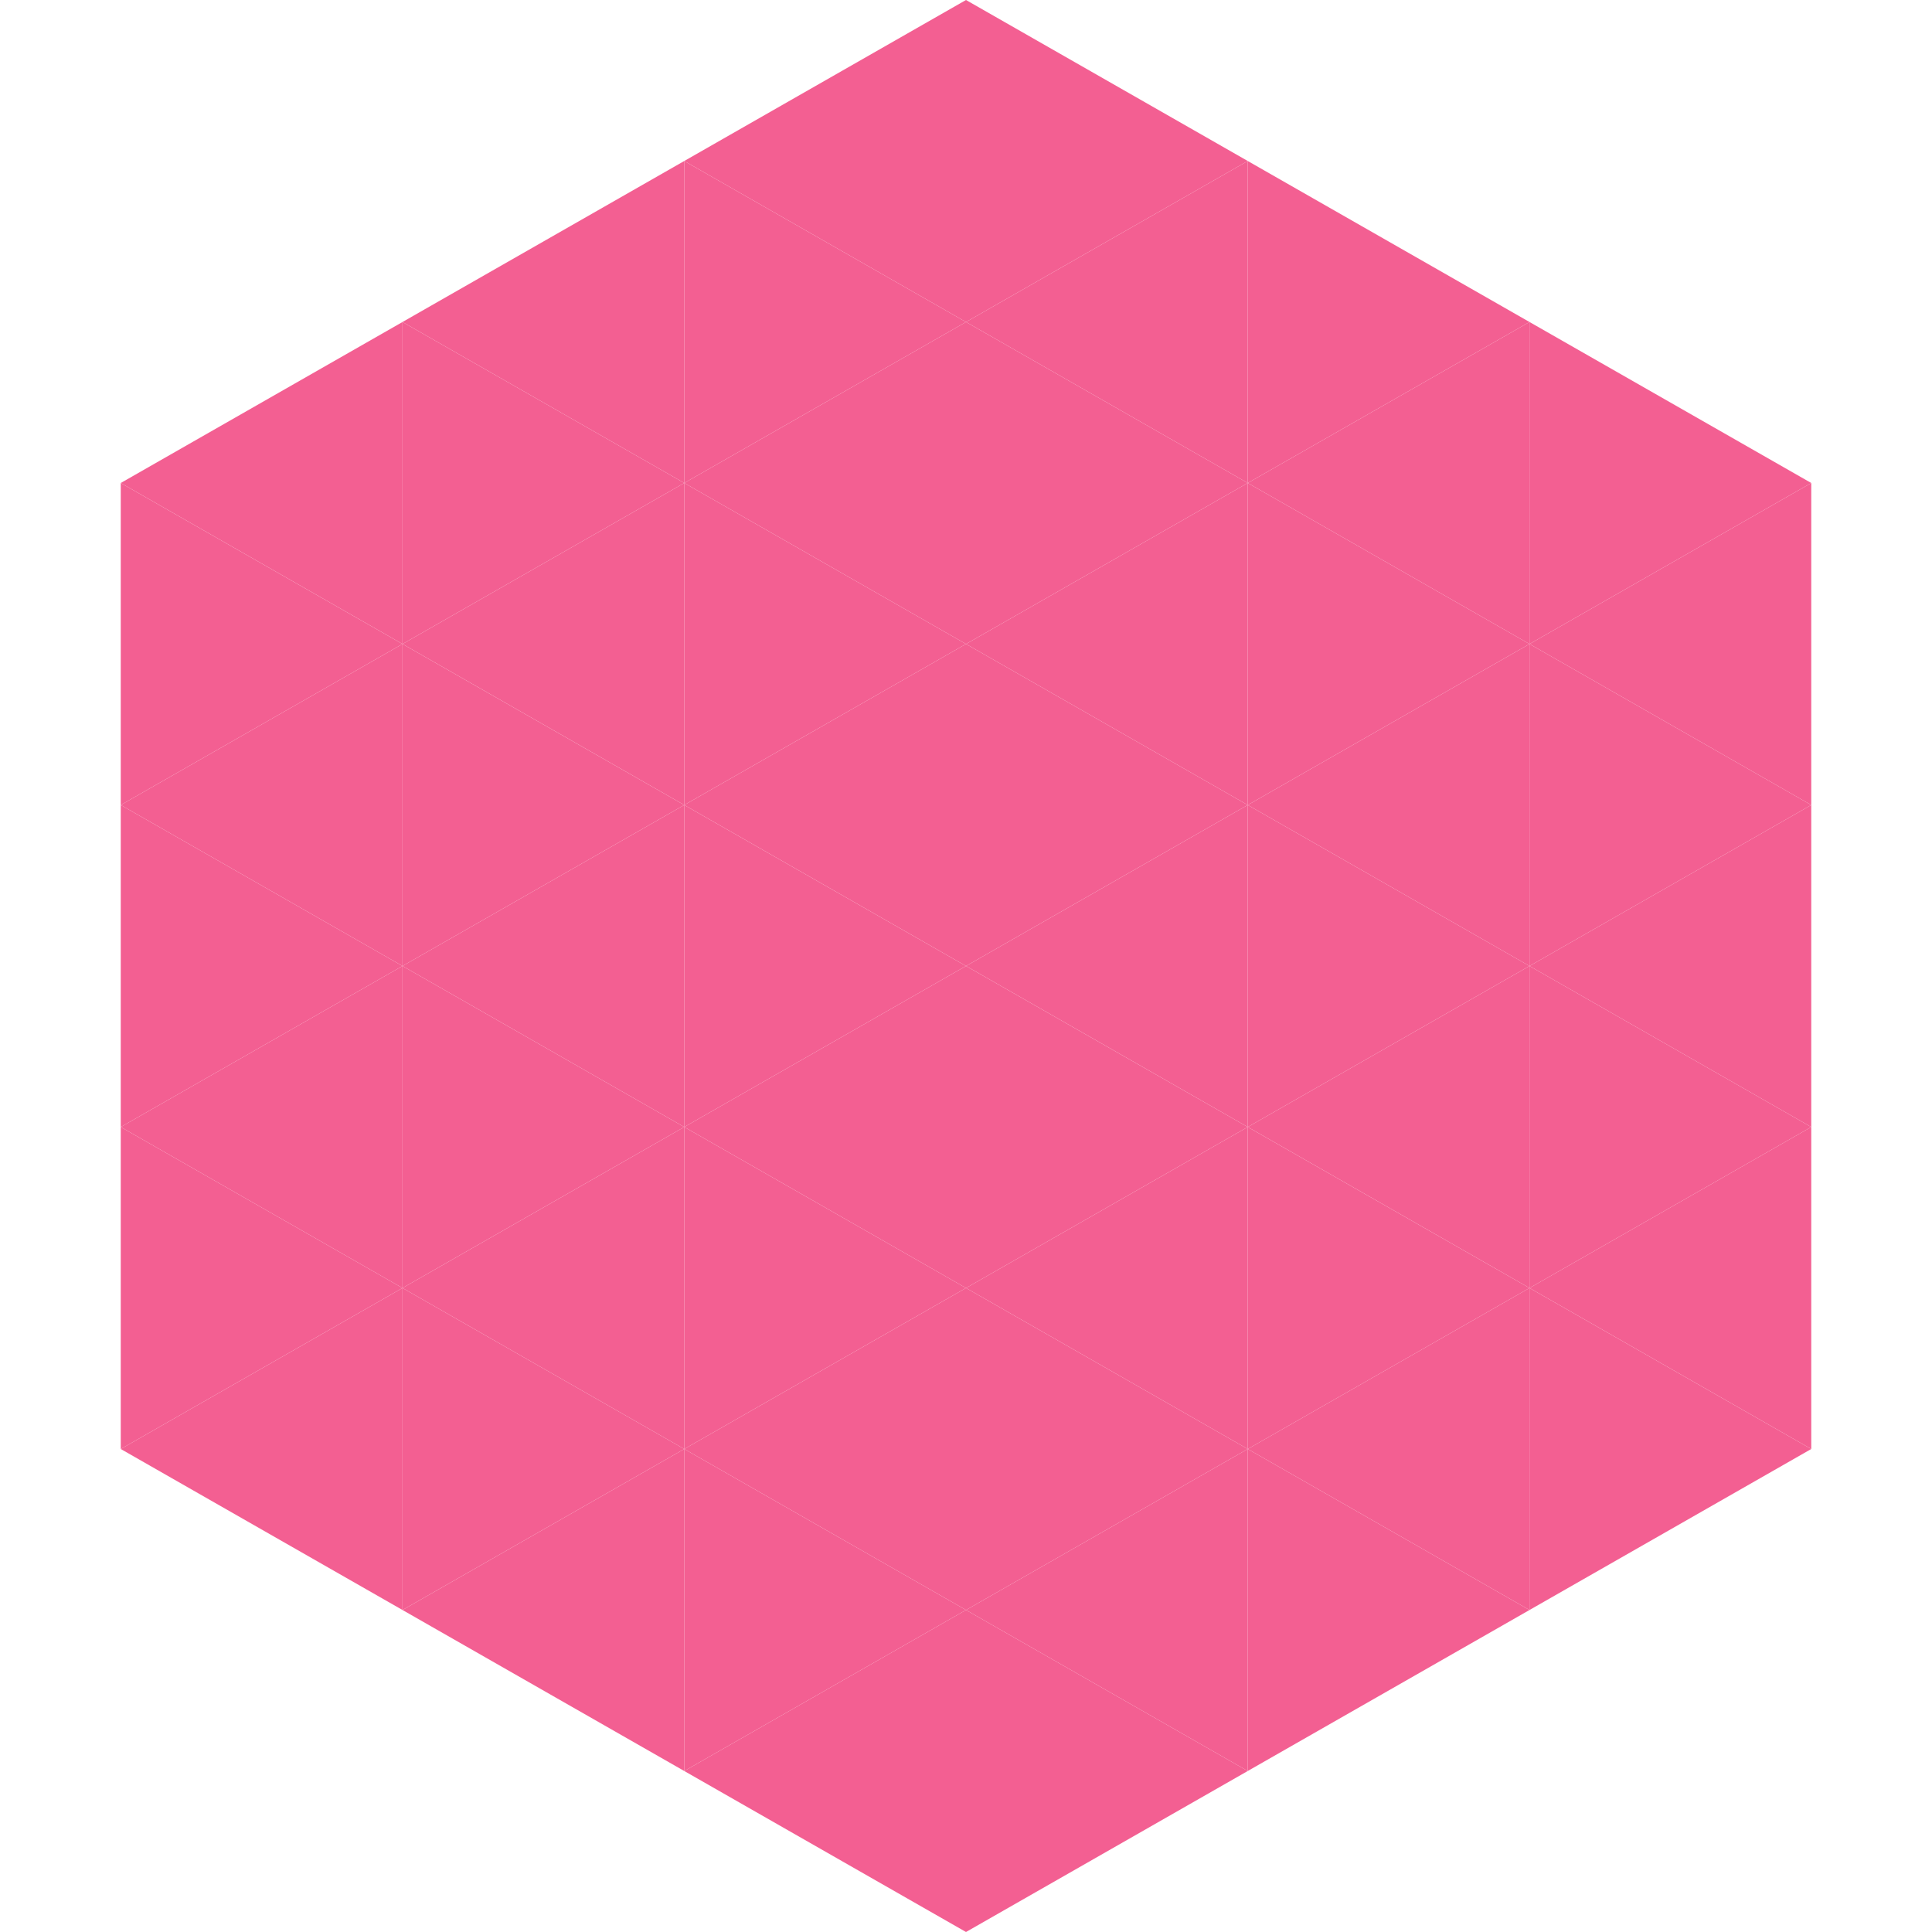
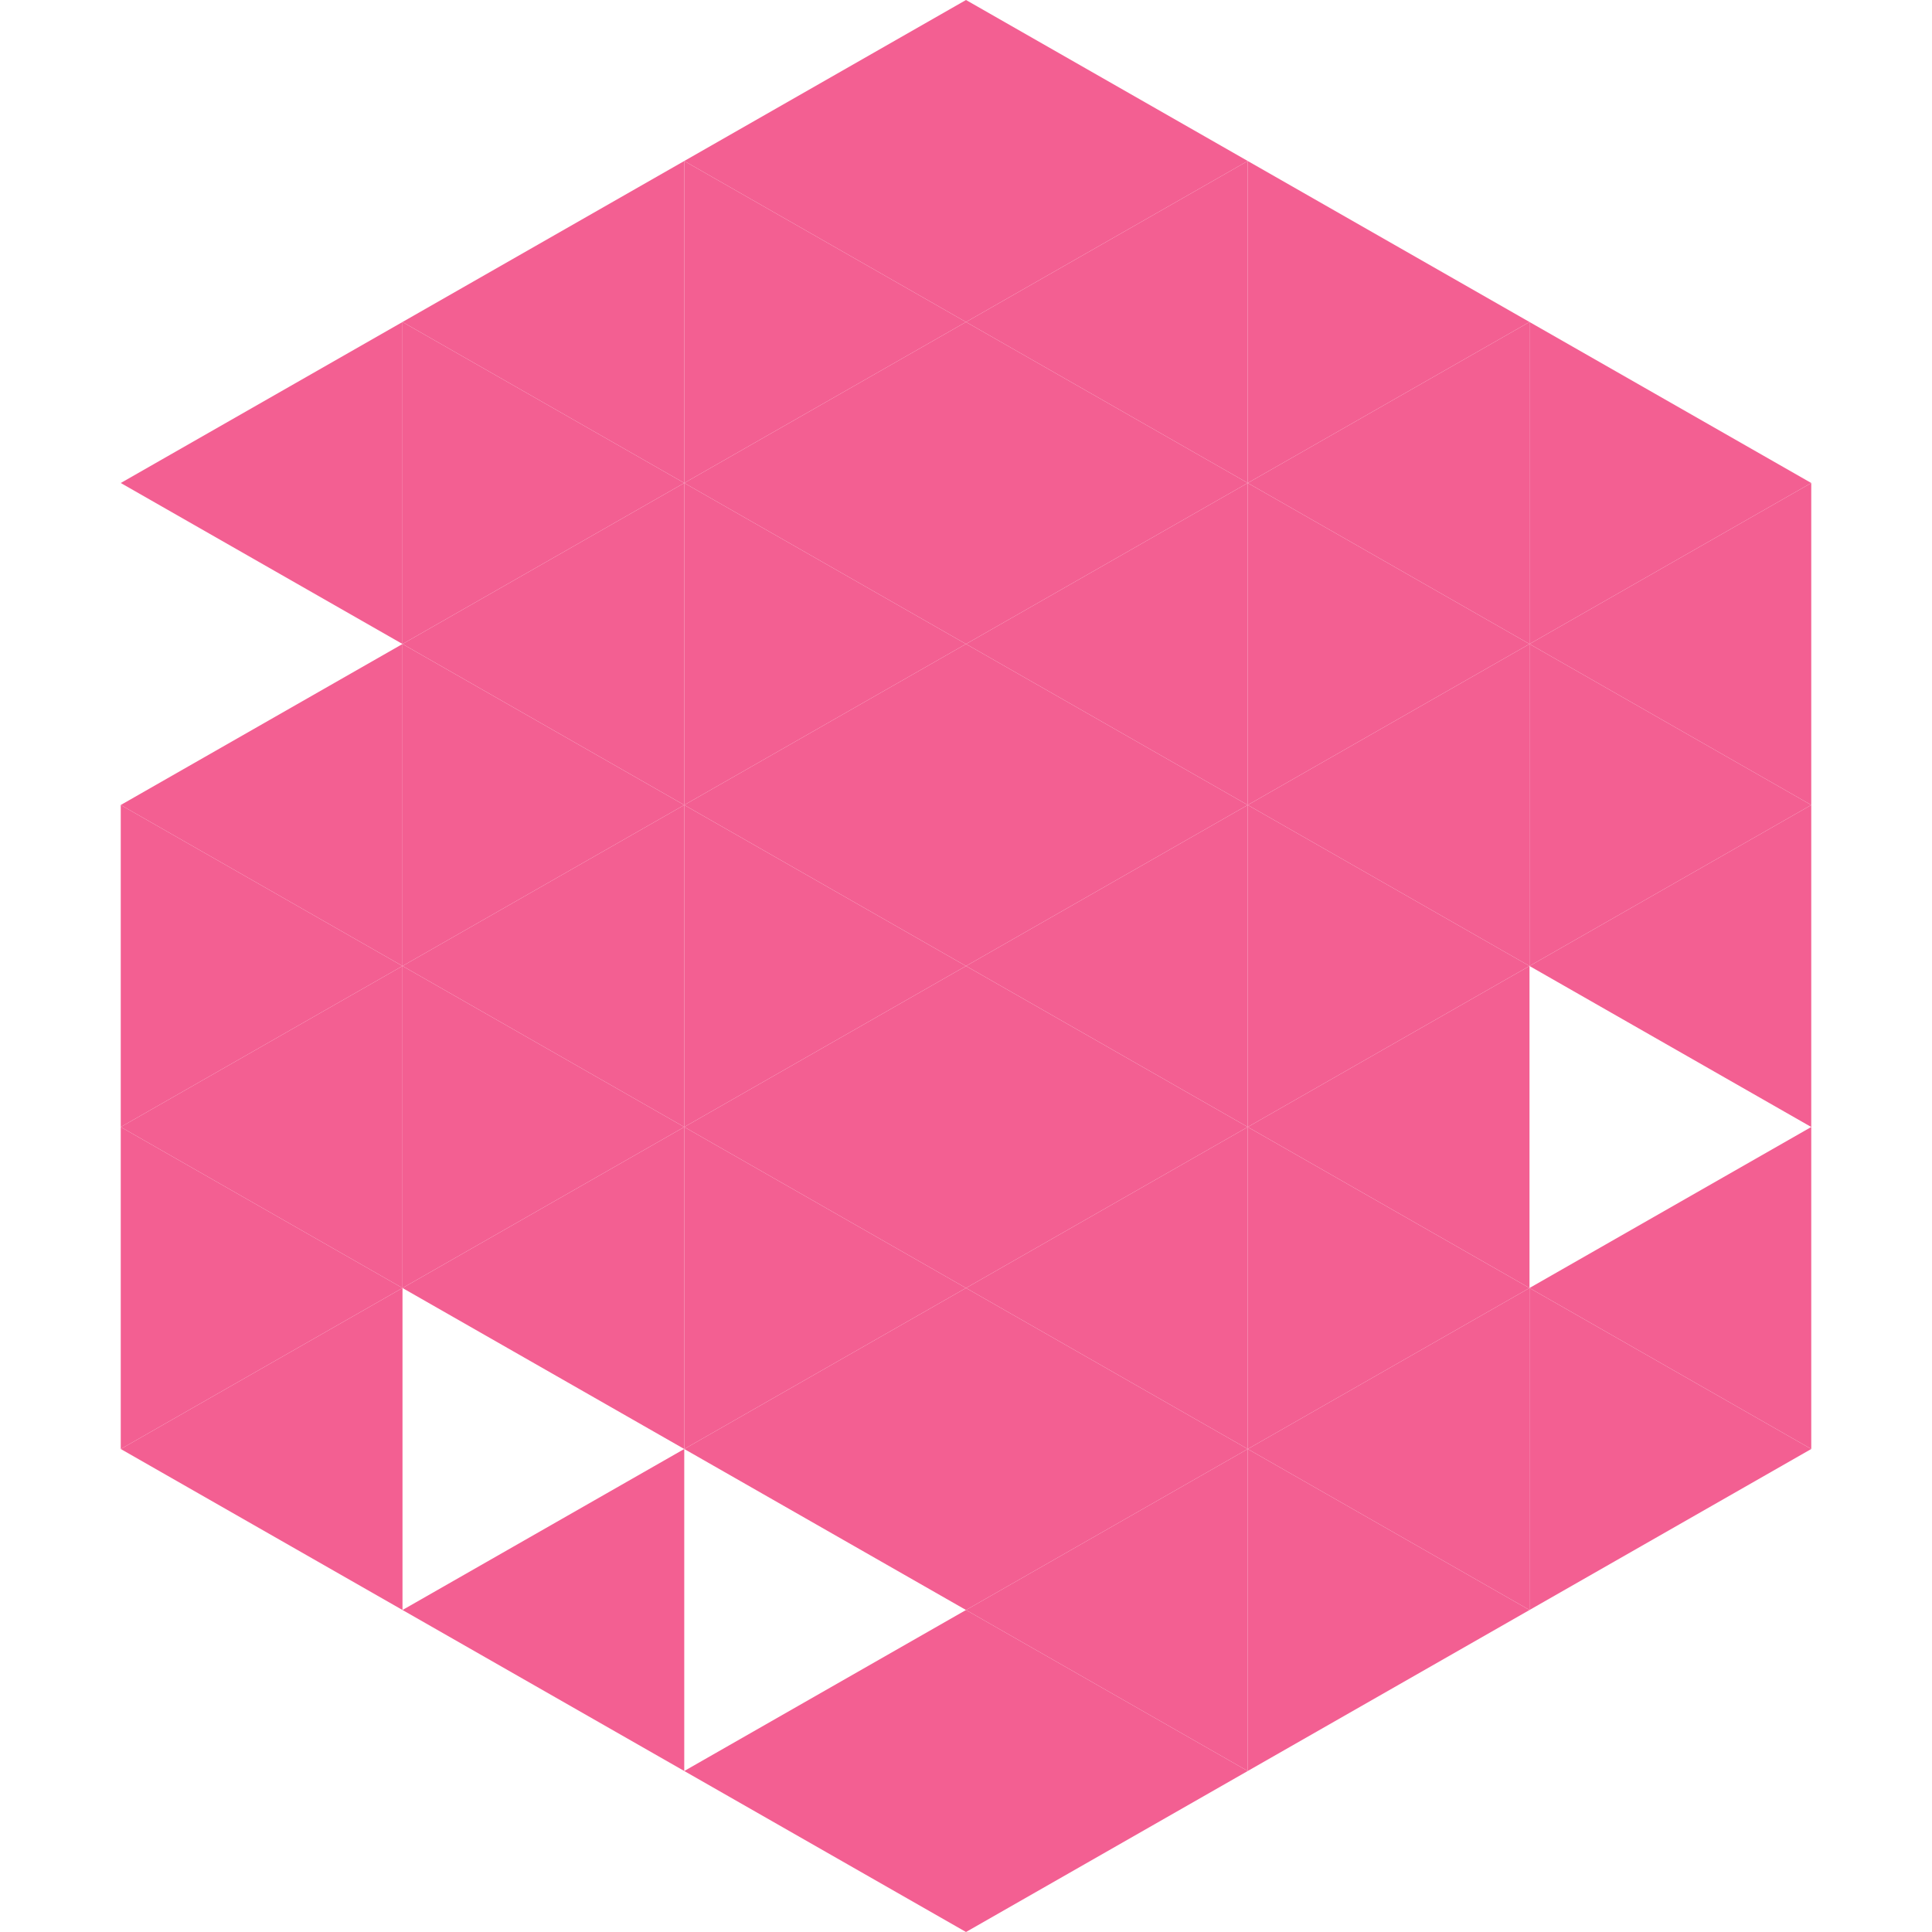
<svg xmlns="http://www.w3.org/2000/svg" width="240" height="240">
  <polygon points="50,40 15,60 50,80" style="fill:rgb(243,95,146)" />
  <polygon points="190,40 225,60 190,80" style="fill:rgb(243,95,146)" />
-   <polygon points="15,60 50,80 15,100" style="fill:rgb(243,95,146)" />
  <polygon points="225,60 190,80 225,100" style="fill:rgb(243,95,146)" />
  <polygon points="50,80 15,100 50,120" style="fill:rgb(243,95,146)" />
  <polygon points="190,80 225,100 190,120" style="fill:rgb(243,95,146)" />
  <polygon points="15,100 50,120 15,140" style="fill:rgb(243,95,146)" />
  <polygon points="225,100 190,120 225,140" style="fill:rgb(243,95,146)" />
  <polygon points="50,120 15,140 50,160" style="fill:rgb(243,95,146)" />
-   <polygon points="190,120 225,140 190,160" style="fill:rgb(243,95,146)" />
  <polygon points="15,140 50,160 15,180" style="fill:rgb(243,95,146)" />
  <polygon points="225,140 190,160 225,180" style="fill:rgb(243,95,146)" />
  <polygon points="50,160 15,180 50,200" style="fill:rgb(243,95,146)" />
  <polygon points="190,160 225,180 190,200" style="fill:rgb(243,95,146)" />
  <polygon points="15,180 50,200 15,220" style="fill:rgb(255,255,255); fill-opacity:0" />
  <polygon points="225,180 190,200 225,220" style="fill:rgb(255,255,255); fill-opacity:0" />
  <polygon points="50,0 85,20 50,40" style="fill:rgb(255,255,255); fill-opacity:0" />
  <polygon points="190,0 155,20 190,40" style="fill:rgb(255,255,255); fill-opacity:0" />
  <polygon points="85,20 50,40 85,60" style="fill:rgb(243,95,146)" />
  <polygon points="155,20 190,40 155,60" style="fill:rgb(243,95,146)" />
  <polygon points="50,40 85,60 50,80" style="fill:rgb(243,95,146)" />
  <polygon points="190,40 155,60 190,80" style="fill:rgb(243,95,146)" />
  <polygon points="85,60 50,80 85,100" style="fill:rgb(243,95,146)" />
  <polygon points="155,60 190,80 155,100" style="fill:rgb(243,95,146)" />
  <polygon points="50,80 85,100 50,120" style="fill:rgb(243,95,146)" />
  <polygon points="190,80 155,100 190,120" style="fill:rgb(243,95,146)" />
  <polygon points="85,100 50,120 85,140" style="fill:rgb(243,95,146)" />
  <polygon points="155,100 190,120 155,140" style="fill:rgb(243,95,146)" />
  <polygon points="50,120 85,140 50,160" style="fill:rgb(243,95,146)" />
  <polygon points="190,120 155,140 190,160" style="fill:rgb(243,95,146)" />
  <polygon points="85,140 50,160 85,180" style="fill:rgb(243,95,146)" />
  <polygon points="155,140 190,160 155,180" style="fill:rgb(243,95,146)" />
-   <polygon points="50,160 85,180 50,200" style="fill:rgb(243,95,146)" />
  <polygon points="190,160 155,180 190,200" style="fill:rgb(243,95,146)" />
  <polygon points="85,180 50,200 85,220" style="fill:rgb(243,95,146)" />
  <polygon points="155,180 190,200 155,220" style="fill:rgb(243,95,146)" />
  <polygon points="120,0 85,20 120,40" style="fill:rgb(243,95,146)" />
  <polygon points="120,0 155,20 120,40" style="fill:rgb(243,95,146)" />
  <polygon points="85,20 120,40 85,60" style="fill:rgb(243,95,146)" />
  <polygon points="155,20 120,40 155,60" style="fill:rgb(243,95,146)" />
  <polygon points="120,40 85,60 120,80" style="fill:rgb(243,95,146)" />
  <polygon points="120,40 155,60 120,80" style="fill:rgb(243,95,146)" />
  <polygon points="85,60 120,80 85,100" style="fill:rgb(243,95,146)" />
  <polygon points="155,60 120,80 155,100" style="fill:rgb(243,95,146)" />
  <polygon points="120,80 85,100 120,120" style="fill:rgb(243,95,146)" />
  <polygon points="120,80 155,100 120,120" style="fill:rgb(243,95,146)" />
  <polygon points="85,100 120,120 85,140" style="fill:rgb(243,95,146)" />
  <polygon points="155,100 120,120 155,140" style="fill:rgb(243,95,146)" />
  <polygon points="120,120 85,140 120,160" style="fill:rgb(243,95,146)" />
  <polygon points="120,120 155,140 120,160" style="fill:rgb(243,95,146)" />
  <polygon points="85,140 120,160 85,180" style="fill:rgb(243,95,146)" />
  <polygon points="155,140 120,160 155,180" style="fill:rgb(243,95,146)" />
  <polygon points="120,160 85,180 120,200" style="fill:rgb(243,95,146)" />
  <polygon points="120,160 155,180 120,200" style="fill:rgb(243,95,146)" />
-   <polygon points="85,180 120,200 85,220" style="fill:rgb(243,95,146)" />
  <polygon points="155,180 120,200 155,220" style="fill:rgb(243,95,146)" />
  <polygon points="120,200 85,220 120,240" style="fill:rgb(243,95,146)" />
  <polygon points="120,200 155,220 120,240" style="fill:rgb(243,95,146)" />
  <polygon points="85,220 120,240 85,260" style="fill:rgb(255,255,255); fill-opacity:0" />
  <polygon points="155,220 120,240 155,260" style="fill:rgb(255,255,255); fill-opacity:0" />
</svg>